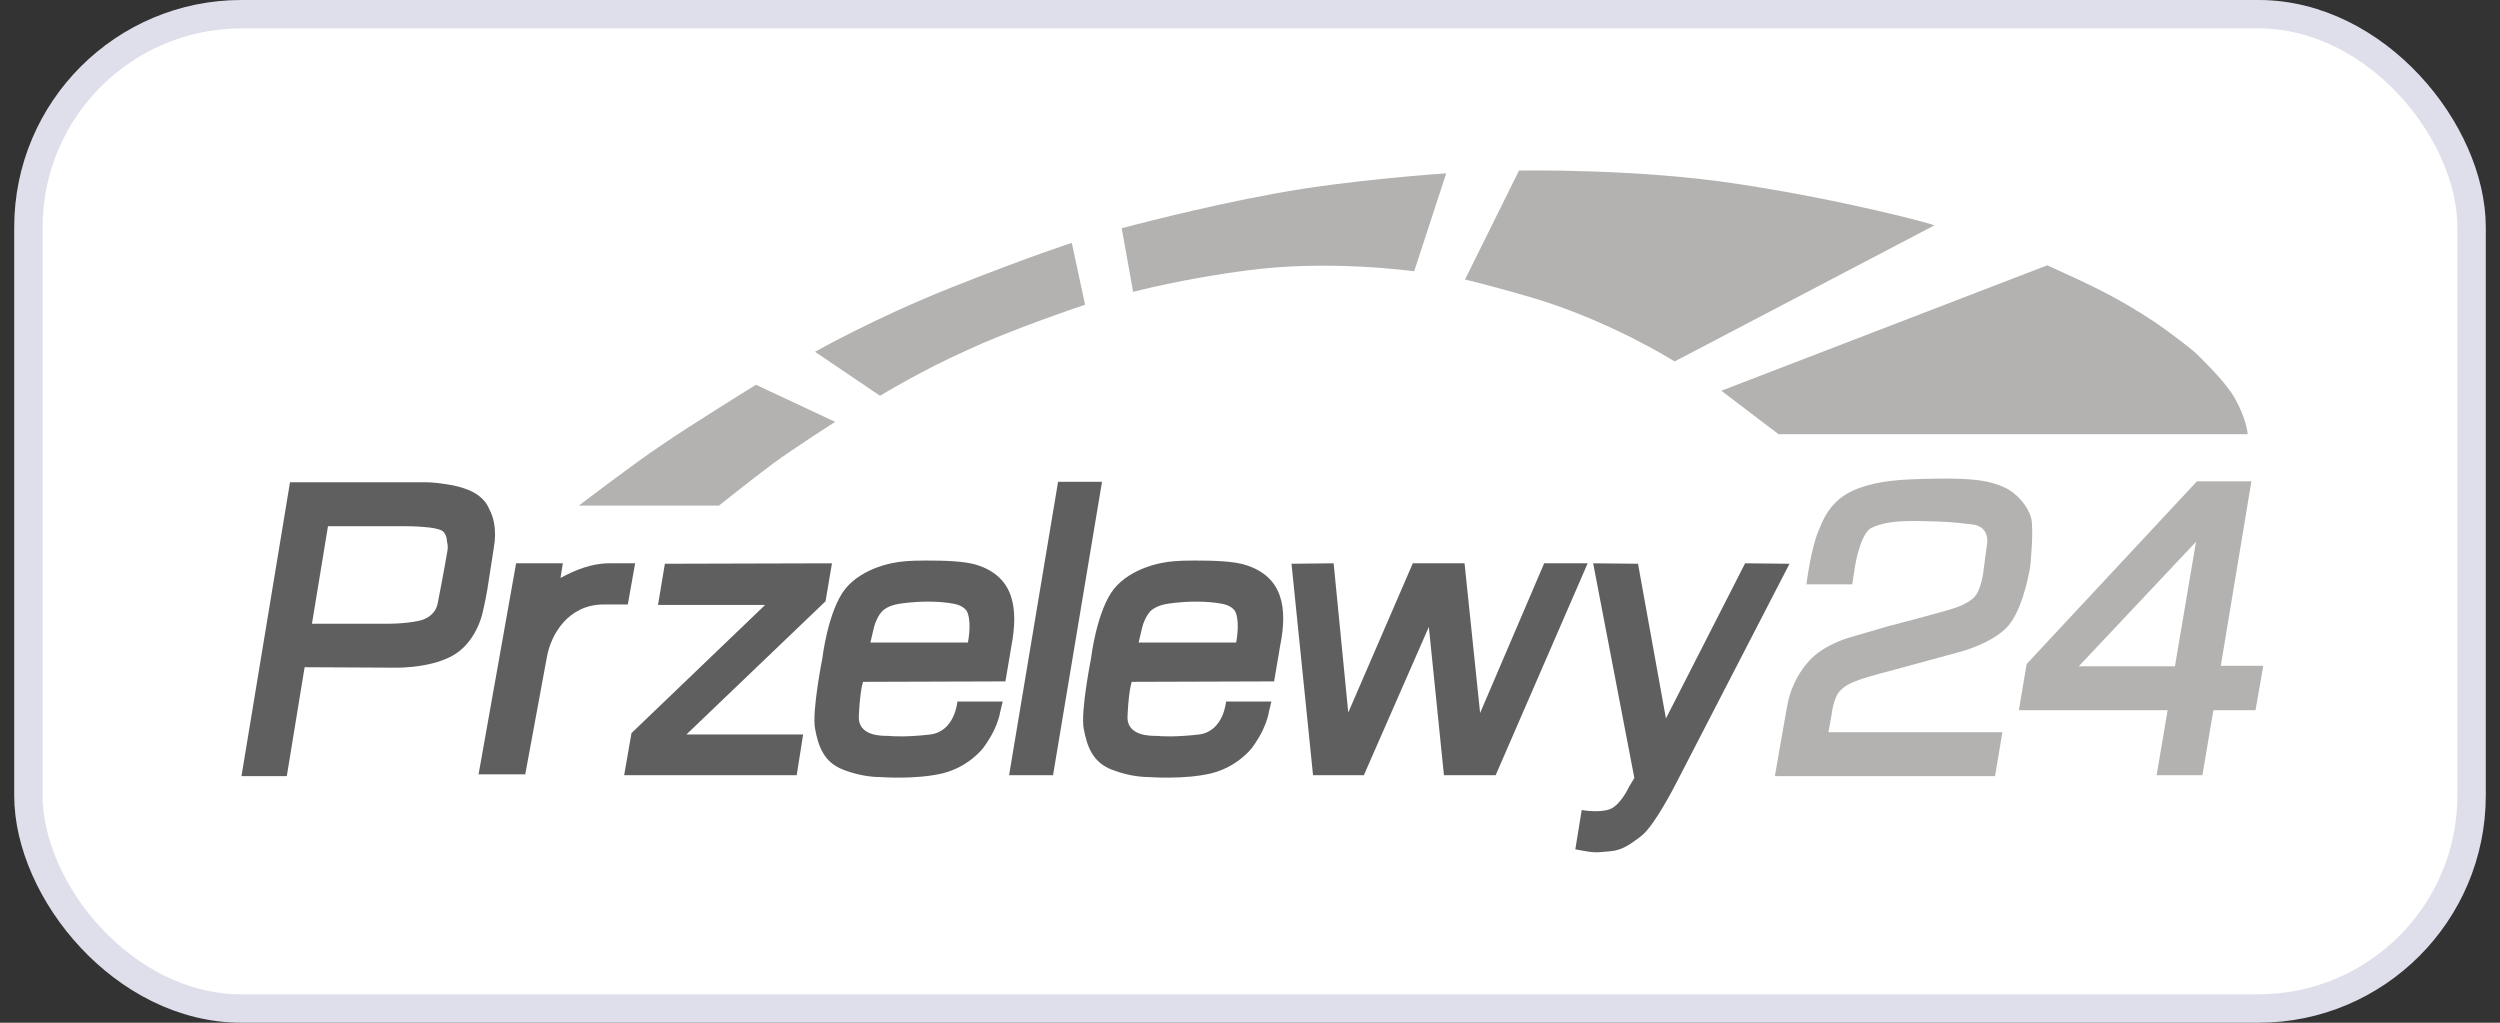
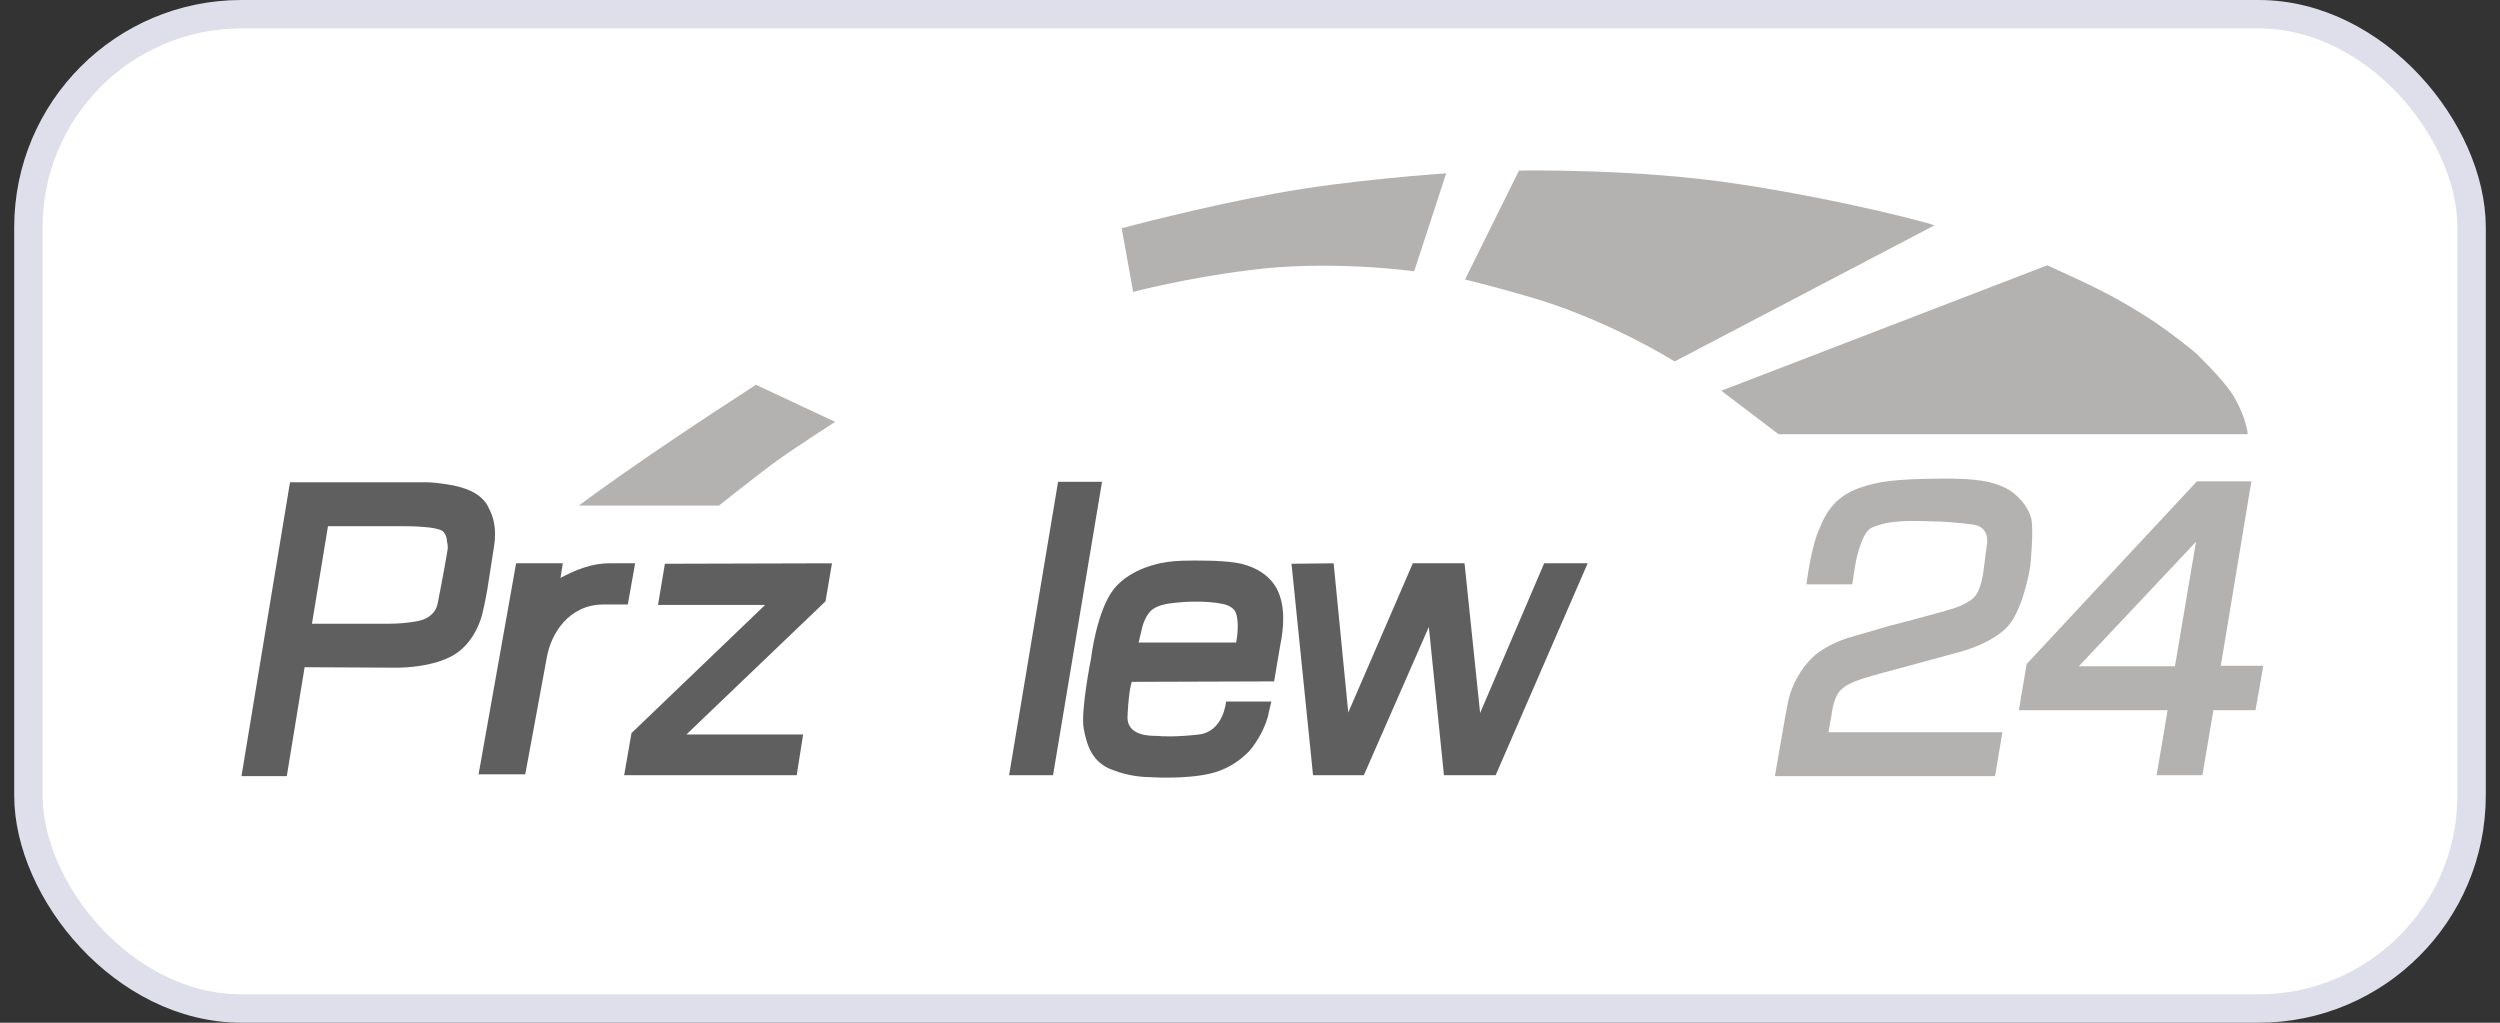
<svg xmlns="http://www.w3.org/2000/svg" width="88" height="36" viewBox="0 0 88 36" fill="none">
  <rect x="0" y="0" width="88" height="36" fill="#333333" stroke="none" />
  <rect x="1" y="0.5" width="86" height="35" rx="7.5" fill="white" />
  <rect x="1" y="0.5" width="86" height="35" rx="7.5" stroke="#DEDFEA" />
  <g clip-path="url(#clip0_178_7761)">
    <path fill-rule="evenodd" clip-rule="evenodd" d="M23.404 19.844L29.285 19.828L29.059 21.165L24.161 25.854H28.27L28.044 27.288H21.97L22.228 25.806L26.932 21.294H23.162L23.404 19.844Z" fill="#5F5F5F" />
    <path fill-rule="evenodd" clip-rule="evenodd" d="M16.975 17.556C16.846 17.427 16.669 17.315 16.459 17.234C16.25 17.154 16.008 17.089 15.783 17.057C15.493 17.009 15.203 16.976 15.009 16.976C14.816 16.976 14.703 16.976 14.703 16.976H12.141H10.208L8.5 27.32H10.095L10.723 23.486L13.833 23.502C13.833 23.502 15.041 23.55 15.896 23.099C16.749 22.648 16.975 21.617 16.975 21.617C16.975 21.617 17.072 21.23 17.152 20.763C17.233 20.247 17.329 19.635 17.378 19.313C17.394 19.168 17.41 19.087 17.41 19.087C17.41 19.087 17.426 18.974 17.426 18.813C17.426 18.587 17.394 18.233 17.217 17.911C17.152 17.75 17.072 17.653 16.975 17.556ZM15.751 19.377C15.751 19.393 15.605 20.231 15.412 21.214C15.348 21.584 15.058 21.794 14.719 21.858C14.171 21.971 13.575 21.955 13.575 21.955H10.981L11.545 18.523H13.898C13.898 18.523 14.059 18.523 14.284 18.523C14.542 18.523 14.864 18.539 15.138 18.571C15.38 18.604 15.557 18.652 15.622 18.733C15.702 18.829 15.734 18.958 15.734 19.071C15.783 19.232 15.751 19.361 15.751 19.377Z" fill="#5F5F5F" />
    <path fill-rule="evenodd" clip-rule="evenodd" d="M37.244 16.96H38.791L37.067 27.288H35.52L37.244 16.96Z" fill="#5F5F5F" />
    <path fill-rule="evenodd" clip-rule="evenodd" d="M45.461 19.844L46.944 19.828L47.459 25.081L49.731 19.828H51.552L52.1 25.097L54.355 19.828H55.886L52.647 27.288H50.827L50.295 22.068L48.007 27.288H46.219L45.461 19.844Z" fill="#5F5F5F" />
-     <path d="M34.408 19.893C33.973 19.748 33.232 19.731 32.588 19.731C31.976 19.731 31.701 19.764 31.46 19.812C31.46 19.812 30.364 19.973 29.752 20.73C29.14 21.504 28.946 23.18 28.946 23.18C28.946 23.18 28.576 25.032 28.689 25.645C28.801 26.257 28.995 26.837 29.688 27.095C30.38 27.369 30.977 27.352 30.977 27.352C30.977 27.352 32.217 27.449 33.168 27.224C34.102 26.998 34.602 26.337 34.602 26.337C34.602 26.337 34.827 26.047 34.988 25.709C35.15 25.371 35.198 25.129 35.198 25.097L35.295 24.694H33.7C33.7 24.694 33.619 25.741 32.749 25.854C31.895 25.951 31.428 25.919 31.25 25.902C31.089 25.902 30.155 25.935 30.235 25.161C30.235 25.145 30.235 25.129 30.235 25.113C30.284 24.227 30.38 24.001 30.38 24.001L35.391 23.985L35.601 22.744C35.858 21.391 35.681 20.311 34.408 19.893ZM34.07 22.616H30.638L30.767 22.068C30.767 22.068 30.88 21.633 31.122 21.455C31.363 21.278 31.669 21.246 31.959 21.214C32.249 21.181 33.007 21.133 33.619 21.262C33.828 21.31 34.022 21.423 34.07 21.601C34.199 22.003 34.07 22.616 34.07 22.616Z" fill="#5F5F5F" />
    <path d="M43.866 19.893C43.431 19.748 42.69 19.731 42.046 19.731C41.433 19.731 41.159 19.764 40.918 19.812C40.918 19.812 39.822 19.973 39.21 20.73C38.598 21.504 38.404 23.18 38.404 23.18C38.404 23.18 38.034 25.032 38.146 25.645C38.259 26.257 38.453 26.837 39.145 27.095C39.838 27.369 40.434 27.352 40.434 27.352C40.434 27.352 41.675 27.449 42.626 27.224C43.56 26.998 44.06 26.337 44.06 26.337C44.06 26.337 44.285 26.047 44.446 25.709C44.607 25.371 44.656 25.129 44.656 25.097L44.752 24.694H43.157C43.157 24.694 43.077 25.741 42.207 25.854C41.353 25.951 40.886 25.919 40.708 25.902C40.547 25.902 39.613 25.935 39.693 25.161C39.693 25.145 39.693 25.129 39.693 25.113C39.742 24.227 39.838 24.001 39.838 24.001L44.849 23.985L45.059 22.744C45.333 21.391 45.155 20.311 43.866 19.893ZM43.512 22.616H40.08L40.209 22.068C40.209 22.068 40.322 21.633 40.563 21.455C40.805 21.278 41.111 21.246 41.401 21.214C41.691 21.181 42.448 21.133 43.061 21.262C43.27 21.31 43.463 21.423 43.512 21.601C43.641 22.003 43.512 22.616 43.512 22.616Z" fill="#5F5F5F" />
-     <path fill-rule="evenodd" clip-rule="evenodd" d="M57.658 19.844L58.641 25.29L61.428 19.828L62.991 19.844L58.963 27.642C58.963 27.642 58.238 29.06 57.787 29.415C57.336 29.769 57.062 29.93 56.691 29.963C56.321 29.995 56.176 30.027 55.822 29.963L55.451 29.898L55.676 28.513C55.676 28.513 56.305 28.625 56.675 28.48C57.046 28.335 57.336 27.707 57.336 27.707L57.529 27.385L56.079 19.828L57.658 19.844Z" fill="#5F5F5F" />
    <path fill-rule="evenodd" clip-rule="evenodd" d="M63.587 20.569H65.199L65.295 19.941C65.295 19.941 65.473 18.813 65.859 18.588C65.988 18.523 66.182 18.459 66.407 18.41C66.826 18.33 67.374 18.33 67.809 18.346C68.486 18.362 68.743 18.378 69.42 18.459C70.097 18.539 69.936 19.2 69.936 19.2L69.807 20.183C69.807 20.183 69.742 20.634 69.581 20.908C69.436 21.149 69.066 21.311 68.84 21.391C68.308 21.568 66.488 22.036 66.488 22.036L65.054 22.454C65.054 22.454 64.168 22.712 63.684 23.26C63.185 23.808 62.991 24.42 62.927 24.759C62.862 25.081 62.476 27.32 62.476 27.32H70.226L70.484 25.774H64.361L64.474 25.145C64.474 25.145 64.538 24.501 64.812 24.275C64.893 24.211 64.941 24.114 65.424 23.937C65.714 23.824 66.713 23.566 66.713 23.566L69.017 22.938C69.017 22.938 70.274 22.616 70.774 21.923C71.273 21.23 71.466 19.925 71.466 19.925C71.466 19.925 71.595 18.652 71.499 18.249C71.402 17.846 71.015 17.363 70.548 17.154C70.081 16.944 69.597 16.831 68.212 16.848C66.826 16.864 66.133 16.928 65.424 17.186C64.715 17.444 64.313 17.911 64.055 18.588C63.749 19.216 63.587 20.569 63.587 20.569Z" fill="#B3B2B1" />
    <path fill-rule="evenodd" clip-rule="evenodd" d="M78.169 23.453L79.249 16.944H77.331L71.338 23.373L71.064 25H76.3L75.913 27.288H77.525L77.911 25H79.394L79.668 23.437H78.169V23.453ZM76.558 23.453H73.174L77.299 19.071L76.558 23.453Z" fill="#B3B2B1" />
-     <path fill-rule="evenodd" clip-rule="evenodd" d="M20.375 17.798H25.305C25.305 17.798 26.417 16.912 27.19 16.332C27.98 15.752 29.398 14.85 29.398 14.85L26.61 13.544C26.61 13.544 24.258 14.995 23.259 15.687C22.292 16.332 20.375 17.798 20.375 17.798Z" fill="#B3B2B1" />
-     <path fill-rule="evenodd" clip-rule="evenodd" d="M30.977 13.931L28.689 12.384C28.689 12.384 30.751 11.208 33.506 10.113C36.261 9.017 37.727 8.55 37.727 8.55L38.195 10.725C38.195 10.725 35.552 11.611 34.022 12.336C32.459 13.029 30.977 13.931 30.977 13.931Z" fill="#B3B2B1" />
+     <path fill-rule="evenodd" clip-rule="evenodd" d="M20.375 17.798H25.305C25.305 17.798 26.417 16.912 27.19 16.332C27.98 15.752 29.398 14.85 29.398 14.85L26.61 13.544C22.292 16.332 20.375 17.798 20.375 17.798Z" fill="#B3B2B1" />
    <path fill-rule="evenodd" clip-rule="evenodd" d="M39.886 10.274L39.484 8.034C39.484 8.034 42.303 7.277 44.897 6.81C47.492 6.326 50.907 6.101 50.907 6.101L49.779 9.549C49.779 9.549 46.766 9.13 43.931 9.516C41.723 9.79 39.886 10.274 39.886 10.274Z" fill="#B3B2B1" />
    <path fill-rule="evenodd" clip-rule="evenodd" d="M51.568 9.839L53.469 6.004C53.469 6.004 57.642 5.923 61.251 6.487C64.86 7.035 68.147 7.905 68.083 7.937L58.947 12.723C58.947 12.723 56.804 11.369 54.162 10.548C52.663 10.097 51.568 9.839 51.568 9.839Z" fill="#B3B2B1" />
    <path fill-rule="evenodd" clip-rule="evenodd" d="M60.591 13.754L62.605 15.284H79.12C79.12 15.284 79.088 14.753 78.652 13.995C78.379 13.528 77.879 13.013 77.364 12.497C77.17 12.304 76.413 11.724 75.849 11.337C74.399 10.386 73.577 10.032 72.063 9.339L60.591 13.754Z" fill="#B3B2B1" />
    <path d="M21.438 19.828C20.826 19.828 20.23 20.07 19.73 20.344L19.811 19.828H18.167L16.846 27.256H18.489L19.247 23.147C19.392 22.309 20.02 21.278 21.245 21.278H22.099L22.357 19.828H21.438Z" fill="#5F5F5F" />
  </g>
  <defs>
    <clipPath id="clip0_178_7761">
      <rect width="71.168" height="24" fill="white" transform="translate(8.5 6)" />
    </clipPath>
  </defs>
</svg>